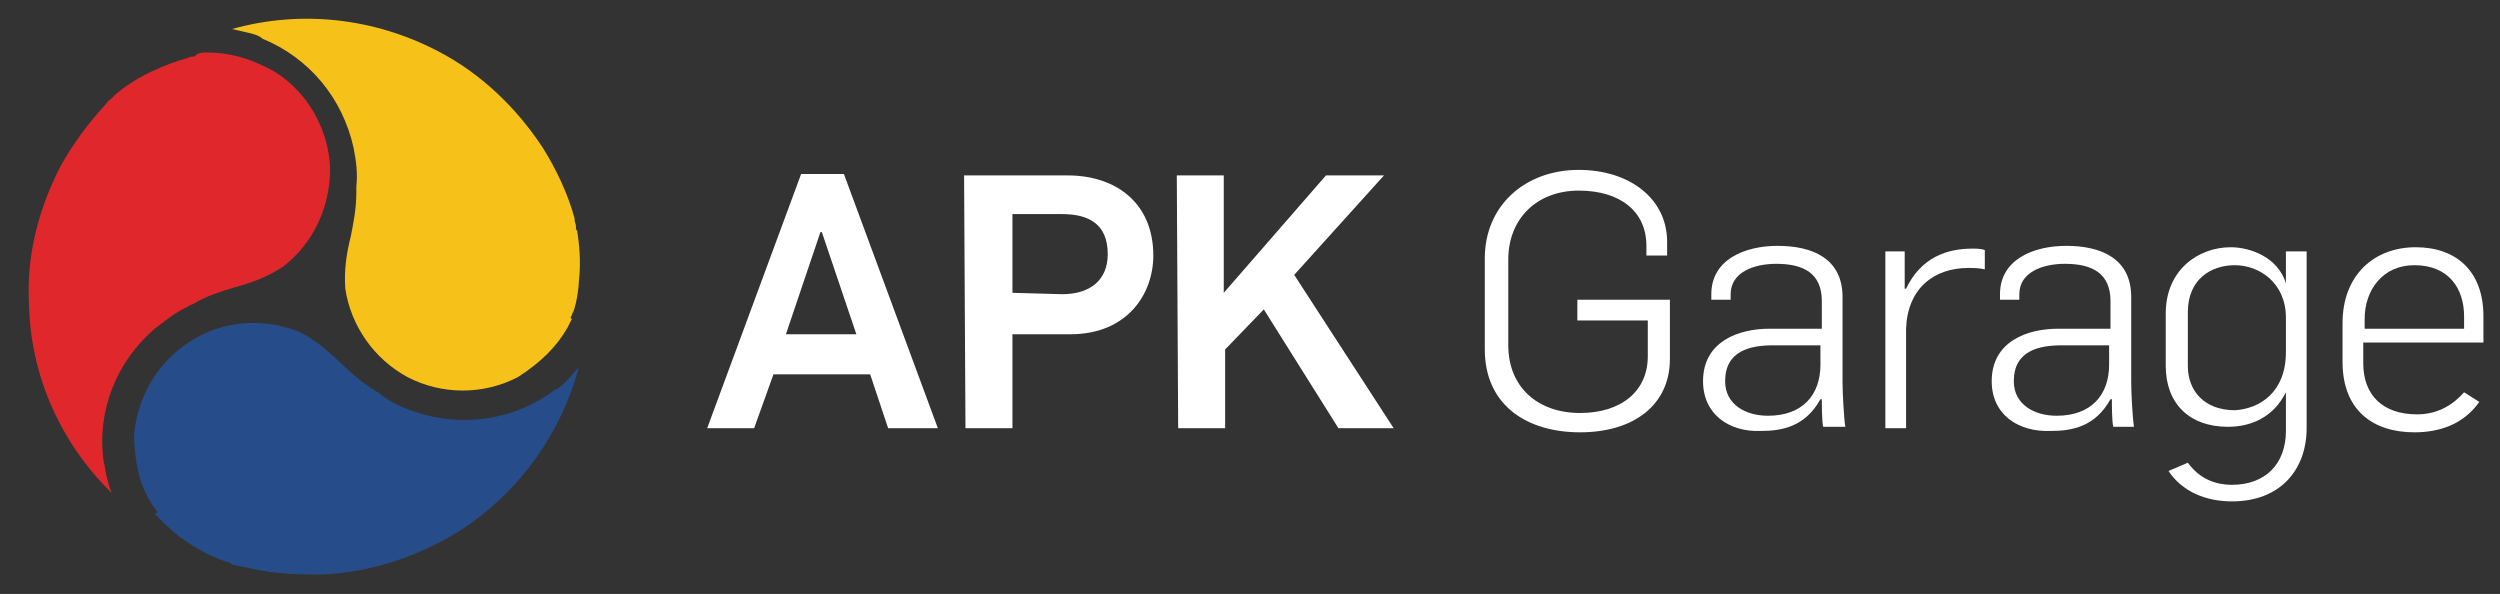
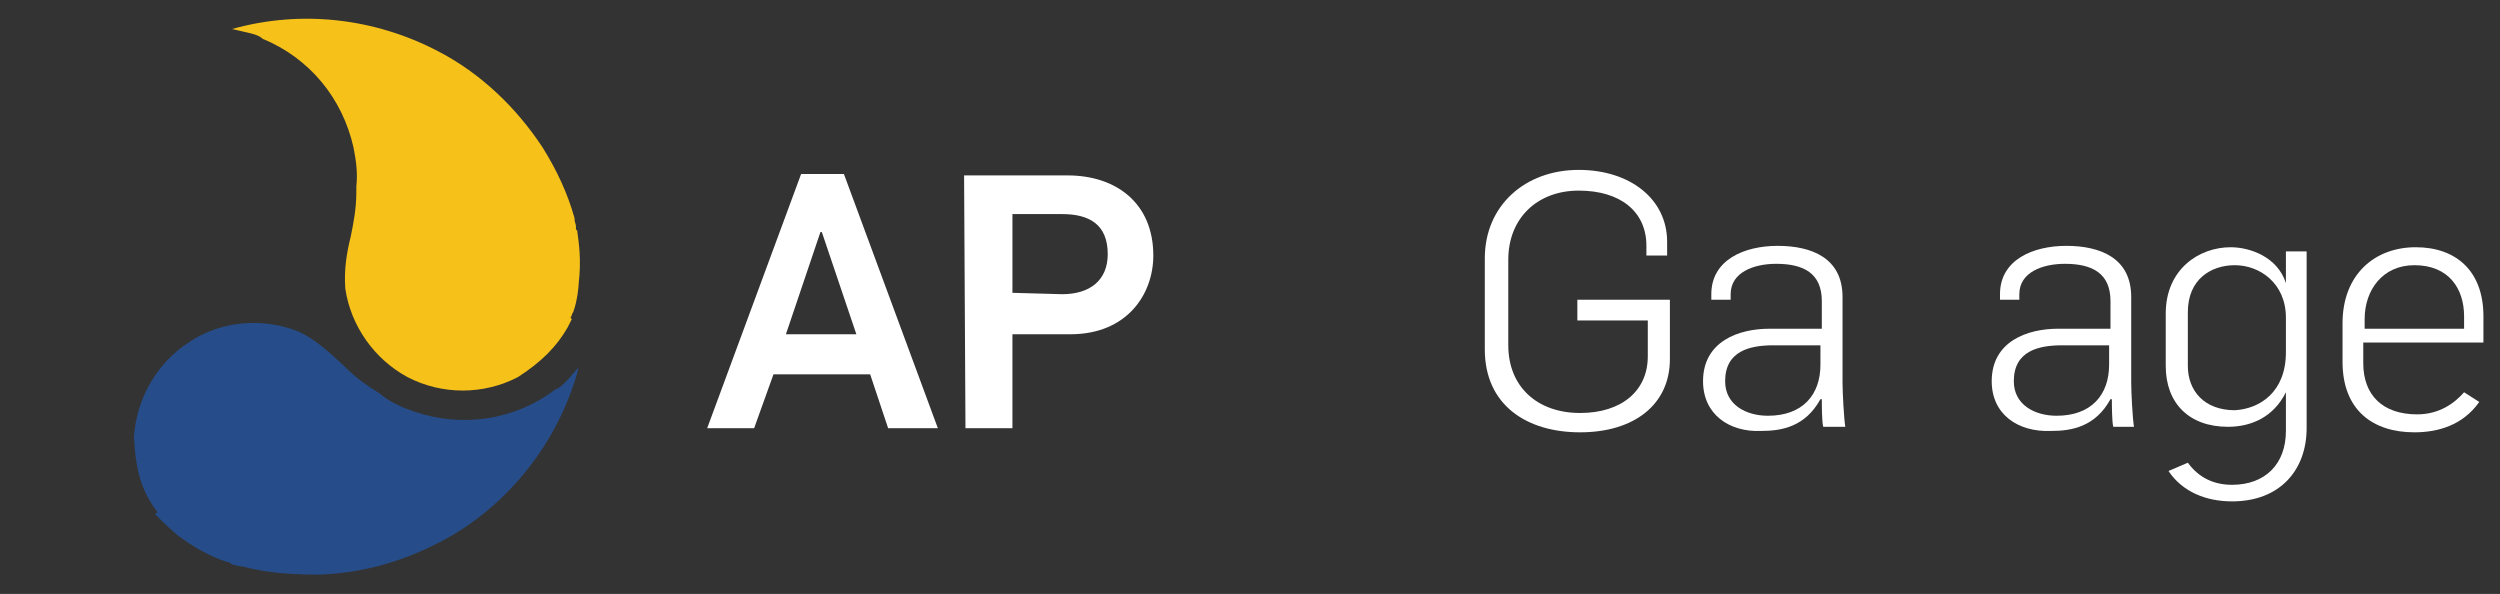
<svg xmlns="http://www.w3.org/2000/svg" version="1.1" id="Layer_1" x="0px" y="0px" viewBox="0 0 181 43" style="enable-background:new 0 0 181 43;" xml:space="preserve">
  <rect x="0" y="0" width="181" height="43" fill="#333333" stroke="none" />
  <style type="text/css">
	.st0{fill:#F6C119;}
	.st1{fill:#E0282C;}
	.st2{fill:#264D8A;}
	.st3{fill:#FFFFFF;}
</style>
  <g>
    <g>
      <path class="st0" d="M41.3,23c0.1-0.1,0.1-0.3,0.2-0.4c0.3-0.8,0.4-1.9,0.4-2.1c0.2-1.7,0-3-0.1-3.7c0-0.1,0-0.1-0.1-0.2v-0.2    c0-0.2-0.1-0.3-0.1-0.5v-0.1c-0.5-1.8-1.3-3.5-2.3-5.1c-1.9-2.9-4.5-5.4-7.6-7c-4.6-2.4-9.9-3-14.9-1.6c0.4,0.1,0.9,0.2,1.3,0.3    s0.7,0.2,0.9,0.4c3.4,1.4,5.8,4.3,6.6,7.9c0.2,1,0.3,1.9,0.2,2.8c0,0.1,0,0.3,0,0.4c0,1.2-0.2,2.2-0.4,3.2    c-0.3,1.2-0.5,2.4-0.4,3.8c0.4,2.7,2.1,5.1,4.5,6.4c2.5,1.3,5.5,1.3,8,0c1.7-1.1,2.8-2.2,3.6-3.6c0.1-0.2,0.2-0.4,0.3-0.6    C41.3,23,41.3,23,41.3,23L41.3,23z" />
    </g>
    <g>
-       <path class="st1" d="M14,4.1c-0.1,0-0.3,0-0.4,0.1c-0.8,0.2-1.8,0.6-2,0.7C9.9,5.6,8.9,6.4,8.4,6.8C8.3,6.9,8.3,6.9,8.2,7L8.1,7.1    C8,7.2,7.8,7.3,7.7,7.5l0,0C6.4,8.9,5.3,10.4,4.4,12c-1.6,3.1-2.5,6.5-2.3,10c0.1,5.2,2.3,10.1,6,13.7c-0.2-0.4-0.3-0.9-0.4-1.3    c-0.1-0.4-0.1-0.7-0.2-1c-0.5-3.6,0.9-7.2,3.7-9.6c0.8-0.6,1.5-1.2,2.4-1.6c0.1-0.1,0.2-0.1,0.4-0.2c1-0.6,2-0.9,3-1.2    c1.1-0.3,2.3-0.7,3.5-1.5c2.2-1.7,3.4-4.3,3.4-7.1c-0.1-2.8-1.6-5.5-4-7c-1.8-1-3.3-1.4-4.9-1.4c-0.2,0-0.5,0-0.7,0.1    C14.1,4.1,14,4.1,14,4.1L14,4.1z" />
-     </g>
+       </g>
    <g>
      <path class="st2" d="M11.3,37.3c0.1,0.1,0.2,0.2,0.3,0.3c0.6,0.6,1.4,1.3,1.6,1.4c1.4,1,2.6,1.5,3.3,1.7c0.1,0,0.1,0,0.2,0.1    l0.2,0.1c0.2,0,0.3,0.1,0.5,0.1h0.1c1.9,0.5,3.7,0.6,5.6,0.6c3.5-0.1,6.9-1.2,9.9-3c4.4-2.7,7.6-7.1,8.9-12    c-0.3,0.3-0.6,0.7-0.9,1c-0.3,0.3-0.5,0.5-0.8,0.6c-2.9,2.2-6.7,2.8-10.2,1.6c-0.9-0.3-1.8-0.7-2.5-1.3c-0.1-0.1-0.2-0.1-0.3-0.2    c-1-0.6-1.8-1.3-2.5-2c-0.9-0.8-1.8-1.7-3.1-2.3c-2.5-1-5.5-0.8-7.8,0.7c-2.4,1.5-3.9,4.1-4.1,6.9c0.1,2.1,0.4,3.5,1.3,4.9    c0.1,0.2,0.3,0.4,0.4,0.6C11.2,37.2,11.2,37.2,11.3,37.3L11.3,37.3z" />
    </g>
    <g>
      <path class="st3" d="M58,12.6h3.1L67.9,31h-3.6L63,27.1h-7L54.6,31h-3.4L58,12.6z M62,24.2l-2.5-7.4h-0.1l-2.5,7.4H62z" />
      <path class="st3" d="M69.8,12.7h7.5c3.5,0,6.2,2,6.2,5.8c0,2.8-1.9,5.7-6,5.7h-4.2V31h-3.4L69.8,12.7L69.8,12.7z M76.9,21.3    c2,0,3.3-1,3.3-2.9c0-2.2-1.4-2.9-3.3-2.9h-3.6v5.7L76.9,21.3L76.9,21.3z" />
-       <path class="st3" d="M85.2,12.7h3.4v8.5l7.4-8.5h4.2l-6.5,7.2l7.2,11.1h-4l-5.4-8.6l-2.8,2.9V31h-3.4L85.2,12.7L85.2,12.7z" />
      <path class="st3" d="M107.5,25.3v-6.6c0-3.8,2.9-6.4,6.8-6.4c3.7,0,6.4,2.1,6.4,5.2v1h-1.5v-0.7c0-2.5-1.9-4-4.9-4s-5.1,2-5.1,5    V25c0,3,2.1,4.9,5.2,4.9c3,0,4.9-1.6,4.9-4.1v-2.6h-5.1v-1.5h6.7V26c0,3.3-2.6,5.3-6.5,5.3S107.5,29.3,107.5,25.3z" />
      <path class="st3" d="M123.3,27.6c0-2.9,2.6-3.8,4.8-3.8h3.8v-2c0-2-1.3-2.7-3.3-2.7c-1.6,0-3.3,0.6-3.3,2.2v0.4h-1.4v-0.4    c0-2.5,2.4-3.5,4.8-3.5c2.5,0,4.7,0.9,4.7,3.7v6.2c0,0.7,0.1,2.6,0.2,3.2H132c-0.1-0.4-0.1-1.6-0.1-2h-0.1c-1.1,2-2.8,2.3-4.3,2.3    C125.2,31.3,123.3,30,123.3,27.6z M131.8,26.4V25h-3.4c-1.7,0-3.5,0.4-3.5,2.6c0,1.7,1.5,2.5,3.1,2.5    C130.5,30.1,131.8,28.6,131.8,26.4z" />
-       <path class="st3" d="M136.4,18.2h1.5v2.7h0.1c1.1-2.3,3-2.9,4.8-2.9c0.3,0,0.6,0,0.9,0.1v1.4c-0.4-0.1-0.9-0.1-1.2-0.1    c-2.5,0-4.4,1.5-4.5,4.4V31h-1.5V18.2H136.4z" />
      <path class="st3" d="M144.2,27.6c0-2.9,2.6-3.8,4.8-3.8h3.8v-2c0-2-1.3-2.7-3.3-2.7c-1.6,0-3.3,0.6-3.3,2.2v0.4h-1.4v-0.4    c0-2.5,2.4-3.5,4.8-3.5c2.5,0,4.7,0.9,4.7,3.7v6.2c0,0.7,0.1,2.6,0.2,3.2H153c-0.1-0.4-0.1-1.6-0.1-2h-0.1c-1.1,2-2.8,2.3-4.3,2.3    C146.1,31.3,144.2,30,144.2,27.6z M152.7,26.4V25h-3.4c-1.7,0-3.5,0.4-3.5,2.6c0,1.7,1.5,2.5,3.1,2.5    C151.4,30.1,152.7,28.6,152.7,26.4z" />
      <path class="st3" d="M157,34.1l1.4-0.6c0.8,1.1,1.9,1.6,3.2,1.6c2.4,0,3.9-1.5,3.9-3.9v-2.8c-0.9,1.8-2.5,2.5-4.2,2.5    c-2.8,0-4.5-1.7-4.5-4.4v-3.8c0-3.2,2.4-4.8,4.7-4.8c1.4,0,3.4,0.7,4,2.6v-2.3h1.5V31c0,3-1.9,5.3-5.4,5.3    C159.7,36.3,158,35.6,157,34.1z M165.5,25.5V23c0-2.5-1.9-3.8-3.7-3.8c-1.7,0-3.4,1-3.4,3.4v3.9c0,1.8,1.2,3.2,3.4,3.2    C163.6,29.6,165.5,28.4,165.5,25.5z" />
      <path class="st3" d="M169.6,26.2v-2.8c0-3.5,2.3-5.5,5.3-5.5c2.9,0,4.9,1.7,4.9,5v1.9h-8.7v1.5c0,2.3,1.4,3.7,3.9,3.7    c1.6,0,2.7-0.8,3.4-1.6l1.1,0.7c-1.2,1.7-3,2.2-4.7,2.2C171.8,31.3,169.6,29.7,169.6,26.2z M178.4,23.8v-0.9c0-2-1.1-3.7-3.6-3.7    c-2.3,0-3.6,1.8-3.6,3.9v0.7H178.4z" />
    </g>
  </g>
</svg>